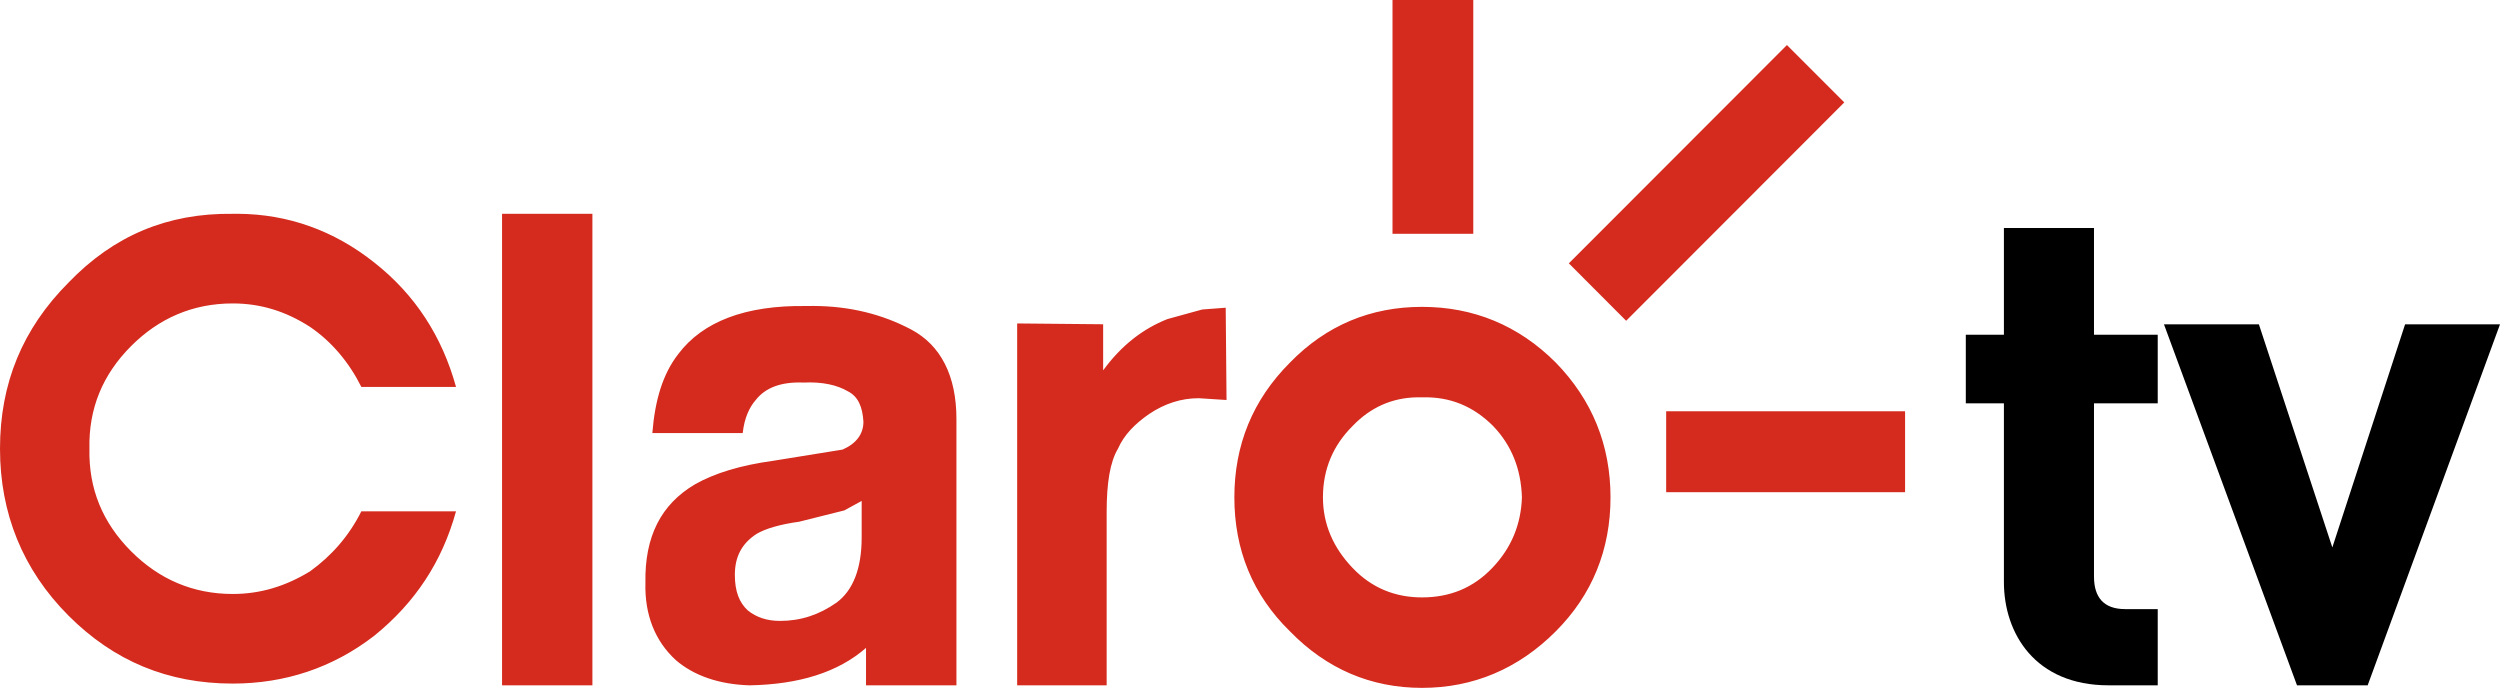
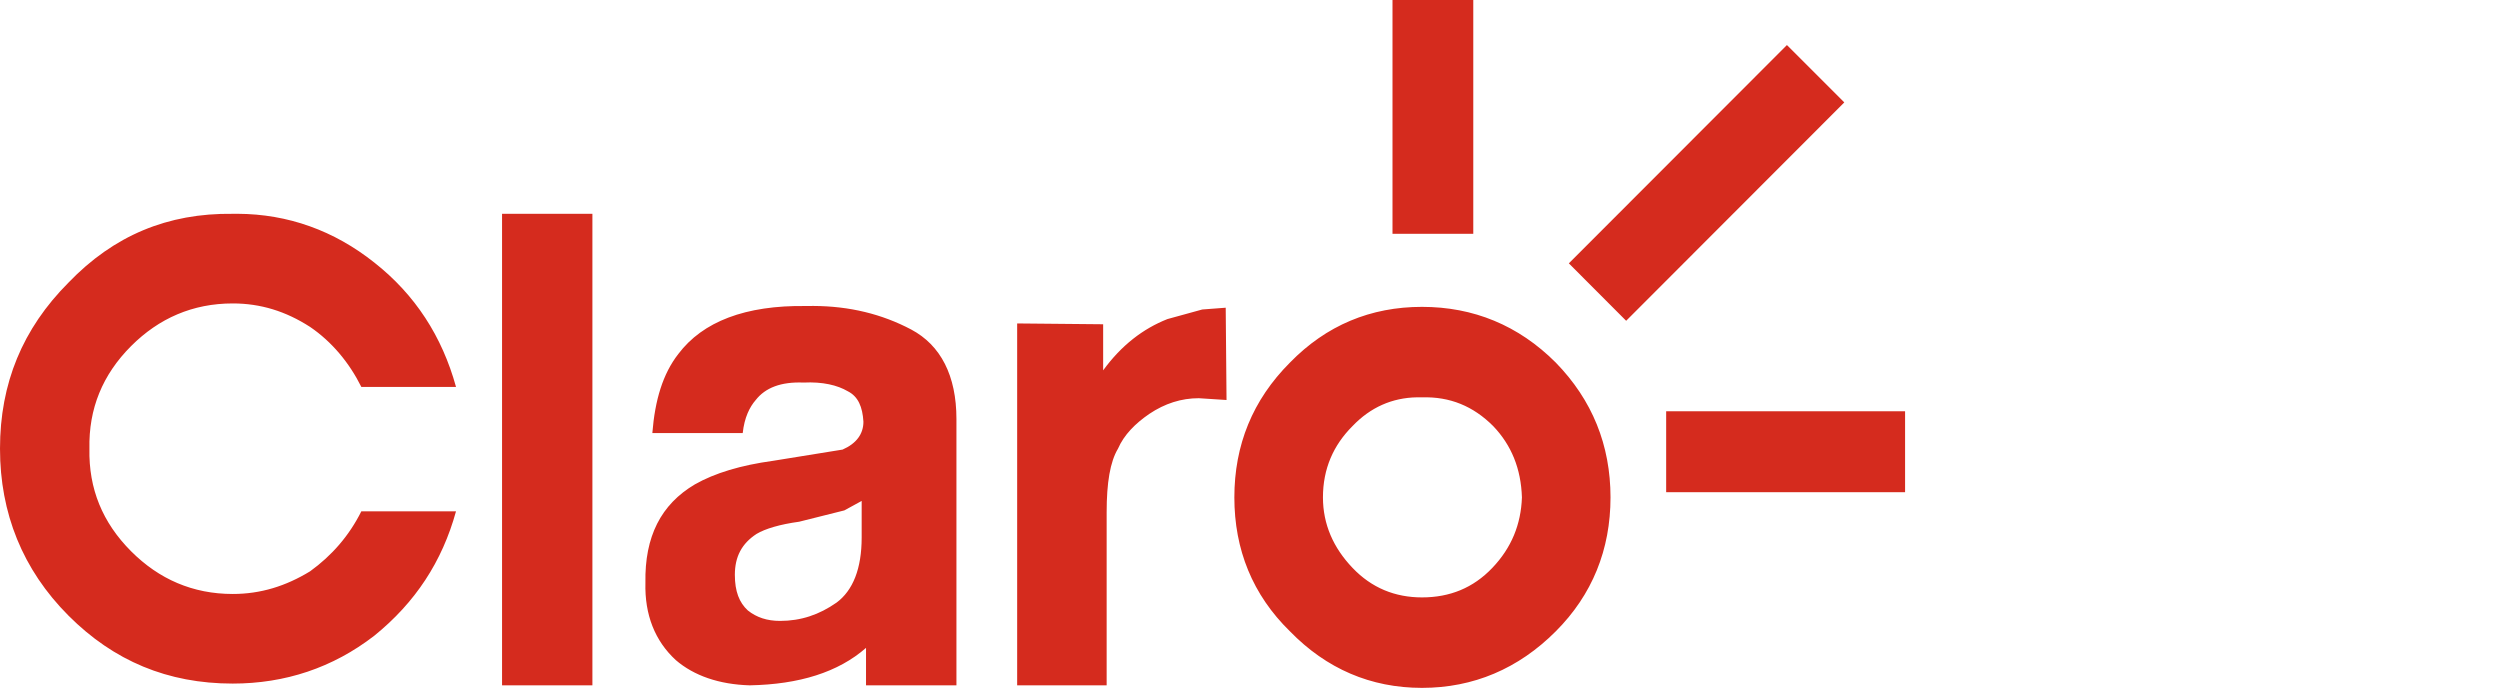
<svg xmlns="http://www.w3.org/2000/svg" width="2000" height="550.299" version="1.1">
  <title>Claro TV Wordmark</title>
  <g transform="matrix(4,0,0,4,-477.869,-1388.33)">
-     <path transform="matrix(0.25,0,0,0.25,119.467,347.082)" d="M 1603.129 182.428 L 1603.129 267.783 L 1572.647 267.783 L 1572.647 322.666 L 1603.129 322.666 L 1603.129 465.67 C 1603.129 506.687 1628.077 548.256 1686.822 548.256 L 1726.182 548.256 L 1726.182 487.285 L 1700.131 487.285 C 1682.951 487.285 1675.195 477.866 1675.195 461.232 L 1675.195 322.666 L 1726.182 322.666 L 1726.182 267.783 L 1675.195 267.783 L 1675.195 182.428 L 1603.129 182.428 z M 1731.178 259.473 L 1837.598 548.256 L 1894.139 548.256 L 2000 259.473 L 1924.068 259.473 L 1865.871 437.953 L 1807.115 259.473 L 1731.178 259.473 z " style="fill:#000000;fill-opacity:1;fill-rule:nonzero;stroke:none" />
    <path transform="matrix(0.25,0,0,0.25,119.467,347.082)" d="M 1113.998 0 L 1113.998 187.041 L 1178.623 187.041 L 1178.623 0 L 1113.998 0 z M 1429.535 36.043 L 1255.078 210.684 L 1300.924 256.631 L 1475.432 81.939 L 1429.535 36.043 z M 190.096 171.033 C 188.799 171.027 187.499 171.035 186.195 171.057 C 134.126 170.373 90.977 188.463 54.861 226.018 C 18.039 262.917 0 306.728 0 358.938 C 0 410.416 18.039 455.716 54.861 492.568 C 90.977 528.725 134.126 546.865 186.195 546.865 C 227.921 546.865 266.166 534.311 299.479 508.541 C 332.144 482.101 353.696 449.421 364.812 409.047 L 289.076 409.047 C 279.347 428.551 265.458 444.5 248.064 457.055 C 228.605 468.931 208.456 475.18 186.195 475.18 C 154.251 475.18 127.167 463.339 104.891 441.025 C 82.019 418.085 70.867 391.014 71.541 358.938 C 70.867 326.959 82.019 299.772 104.891 276.85 C 127.167 254.571 154.251 242.748 186.195 242.748 C 208.456 242.748 228.605 248.985 248.064 261.533 C 265.458 273.381 279.347 290.055 289.076 309.537 L 364.812 309.537 C 353.696 269.191 332.144 235.763 299.479 210.066 C 267.207 184.406 230.306 171.211 190.096 171.033 z M 401.641 171.057 L 401.641 548.256 L 473.924 548.256 L 473.924 171.057 L 401.641 171.057 z M 650.721 244.766 C 648.794 244.757 646.854 244.774 644.9 244.82 C 596.243 244.083 562.182 257.346 542.729 283.094 C 530.243 299.07 523.986 320.01 521.875 346.447 L 594.176 346.447 C 595.528 333.934 599.747 325.561 604.592 320.01 C 612.232 310.228 624.729 305.308 642.83 306.051 C 658.112 305.309 669.906 308.12 678.23 313.006 C 686.55 317.189 690.038 325.561 690.74 337.385 C 690.74 347.087 685.165 354.813 674.066 359.668 L 618.439 368.656 C 592.749 372.182 571.937 378.398 555.914 387.5 C 528.831 403.495 515.656 429.207 516.34 466.182 C 515.656 491.832 523.987 512.762 540.621 528.066 C 555.219 540.633 575.369 547.539 599.746 548.27 C 639.331 547.539 670.568 537.796 692.816 518.309 L 692.816 548.27 L 765.152 548.27 L 765.152 335.279 C 765.152 300.469 752.553 276.147 728.967 263.615 C 705.493 251.22 679.621 244.9 650.721 244.766 z M 1137.594 245.492 C 1096.599 245.492 1061.132 260.154 1031.973 290.061 C 1002.042 320.01 987.486 356.141 987.486 397.914 C 987.486 439.675 1002.042 475.841 1031.973 505.076 C 1061.132 535.036 1096.599 550.299 1137.594 550.299 C 1178.595 550.299 1214.733 535.036 1244.605 505.076 C 1273.806 475.841 1288.41 439.675 1288.41 397.914 C 1288.41 356.141 1273.806 320.01 1244.605 290.061 C 1214.733 260.154 1178.595 245.492 1137.594 245.492 z M 980.57 246.172 L 961.818 247.592 L 933.947 255.262 C 914.547 262.926 897.176 276.154 882.521 296.285 L 882.521 259.41 L 813.73 258.754 L 813.73 548.268 L 885.324 548.268 L 885.324 409.783 C 885.324 386.077 888.118 369.421 894.396 358.938 C 899.207 347.851 908.246 338.783 919.414 331.137 C 931.899 322.76 945.087 318.57 959.033 318.57 L 981.227 320.008 L 980.57 246.172 z M 1133.59 317.861 C 1134.914 317.84 1136.248 317.852 1137.594 317.896 C 1159.848 317.19 1178.595 324.877 1194.543 340.855 C 1209.176 356.142 1216.81 374.98 1217.541 397.914 C 1216.81 419.478 1209.176 438.276 1193.871 454.299 C 1178.595 470.352 1159.848 477.924 1137.594 477.924 C 1116.064 477.924 1097.295 470.352 1082.025 454.299 C 1066.709 438.276 1058.359 419.478 1058.359 397.914 C 1058.359 374.98 1066.709 356.142 1082.025 340.855 C 1096.341 325.876 1113.732 318.182 1133.59 317.861 z M 1332.932 329.02 L 1332.932 393.736 L 1524.068 393.736 L 1524.068 329.02 L 1332.932 329.02 z M 689.336 400.75 L 689.336 429.949 C 689.336 454.944 682.38 472.371 669.217 482.1 C 655.299 491.83 640.706 496.727 624.02 496.727 C 613.613 496.727 605.262 493.919 598.318 488.406 C 591.403 482.1 587.883 473.085 587.883 459.869 C 587.883 445.273 593.493 434.789 605.264 427.125 C 612.232 422.96 624.02 419.478 639.33 417.377 L 675.471 408.322 L 689.336 400.75 z " style="fill:#d52b1e;fill-opacity:1;fill-rule:nonzero;stroke:none" />
  </g>
</svg>